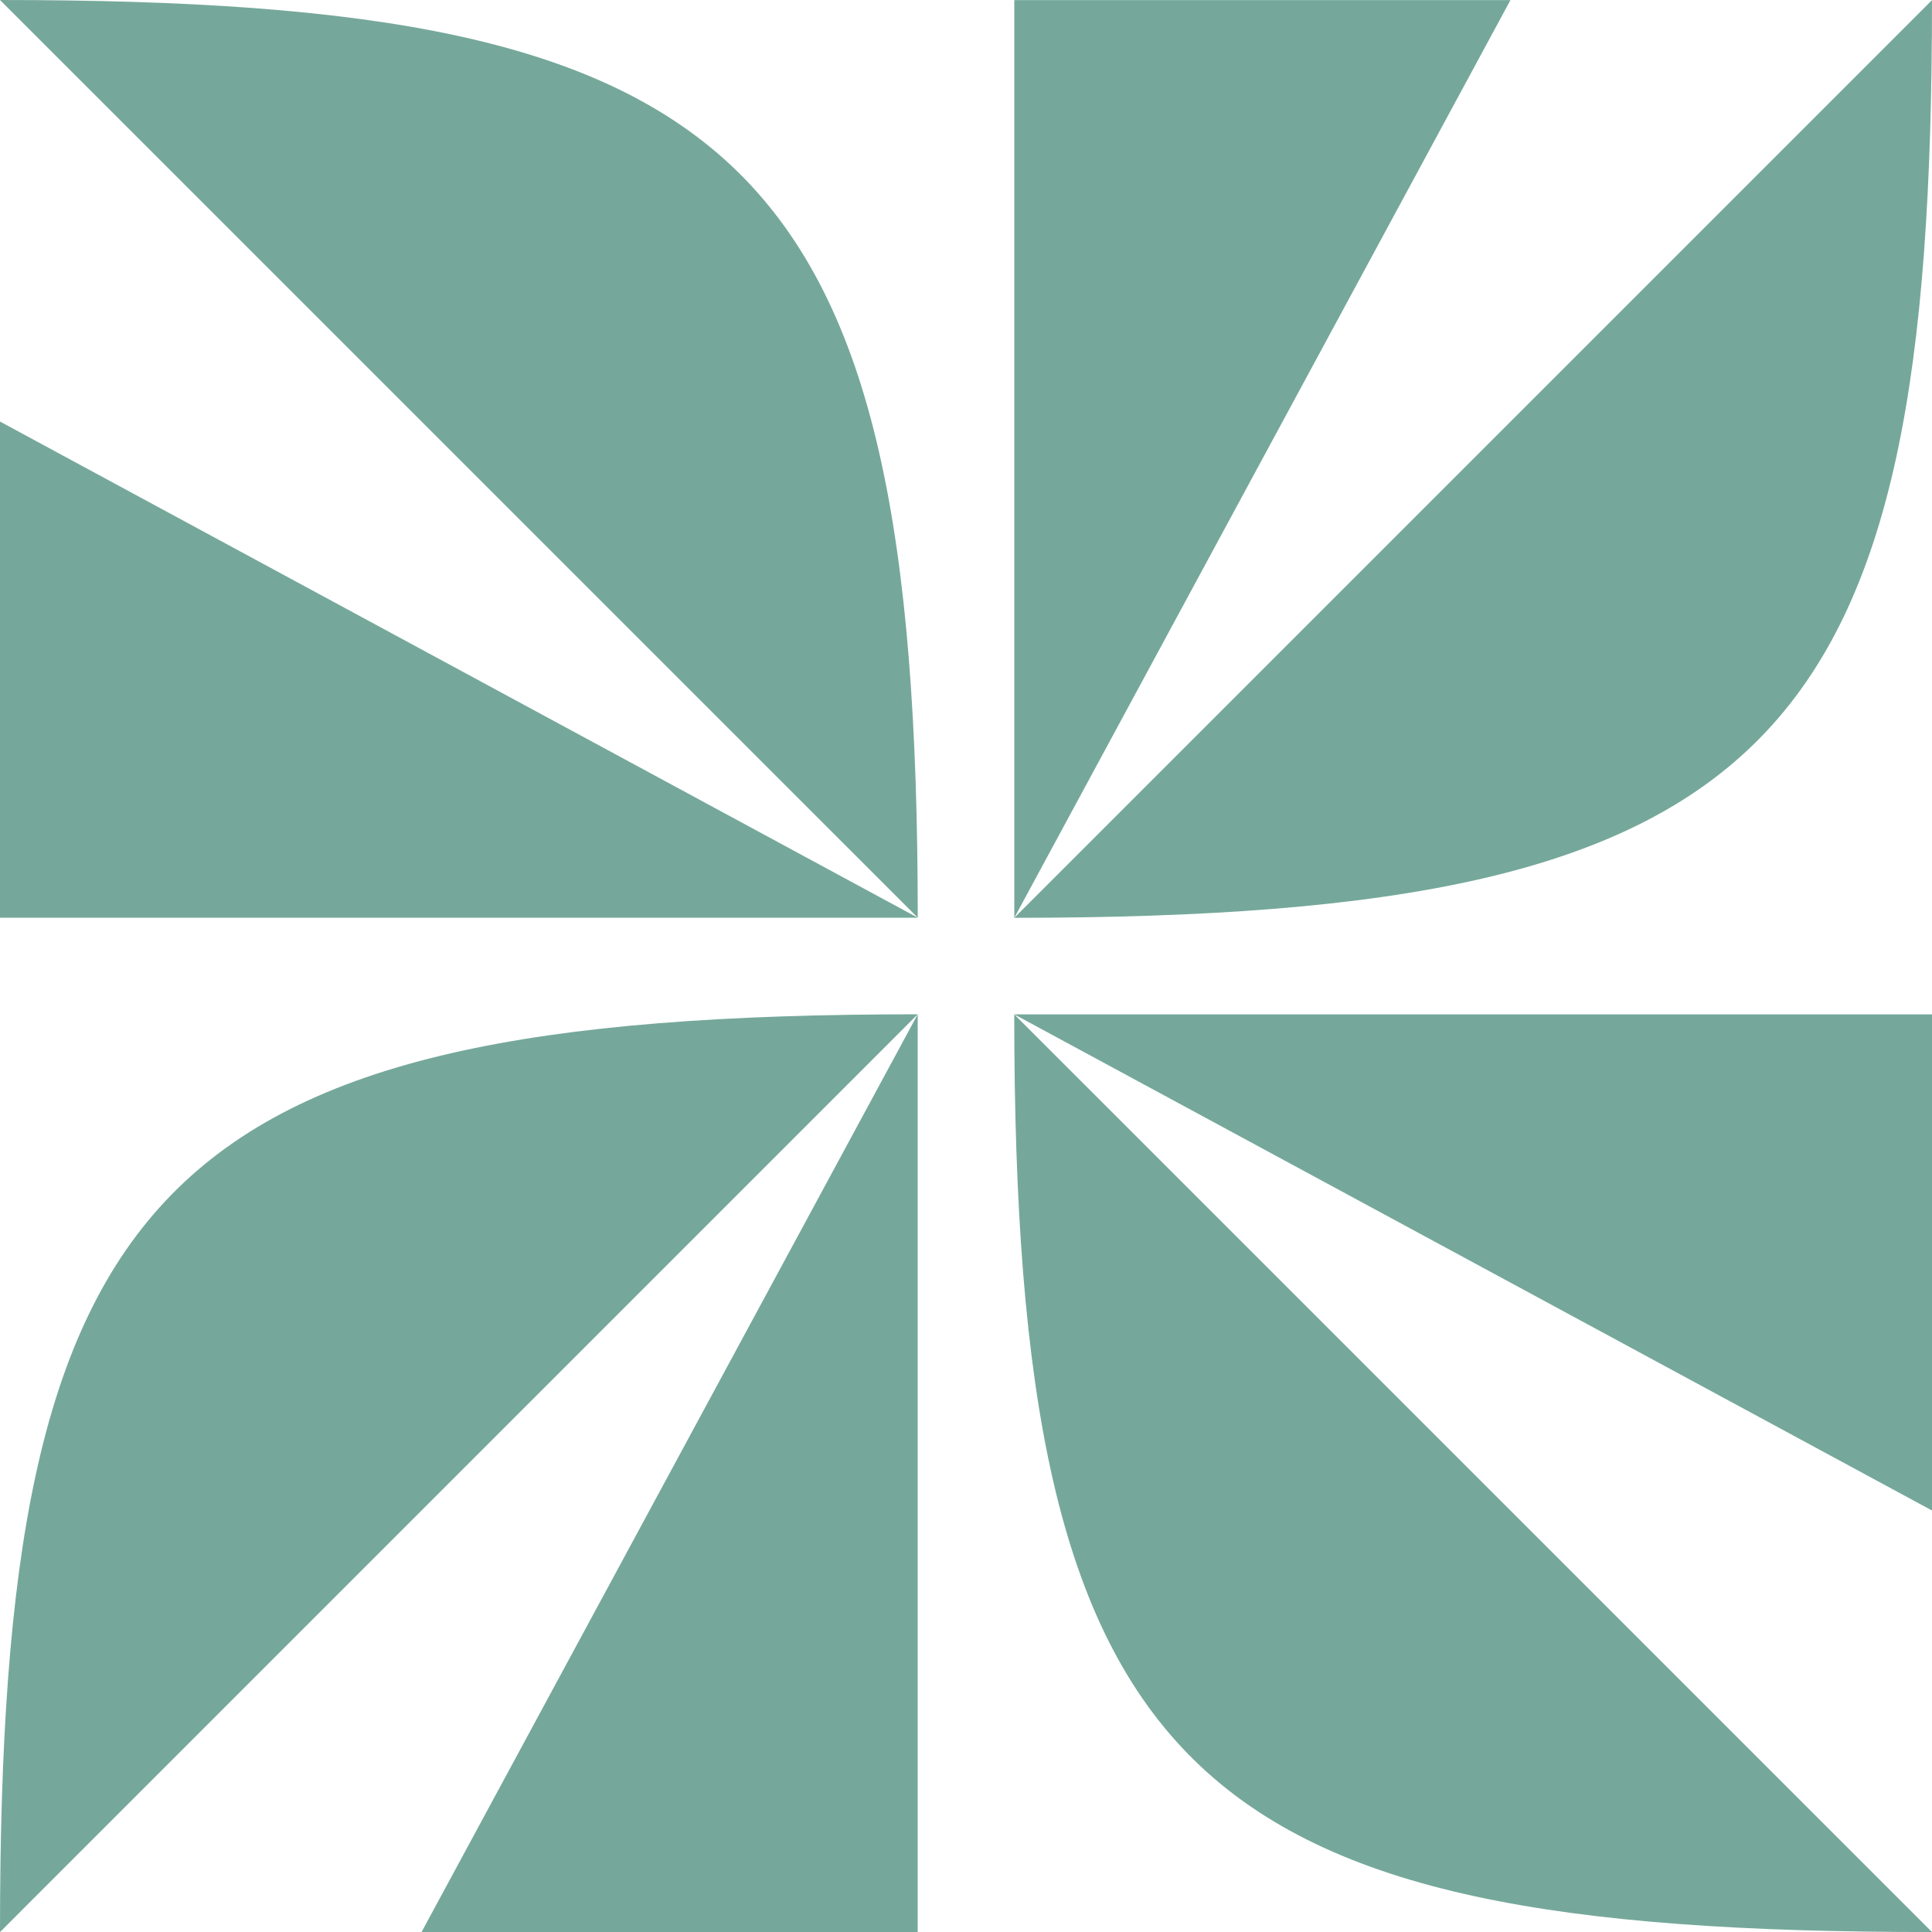
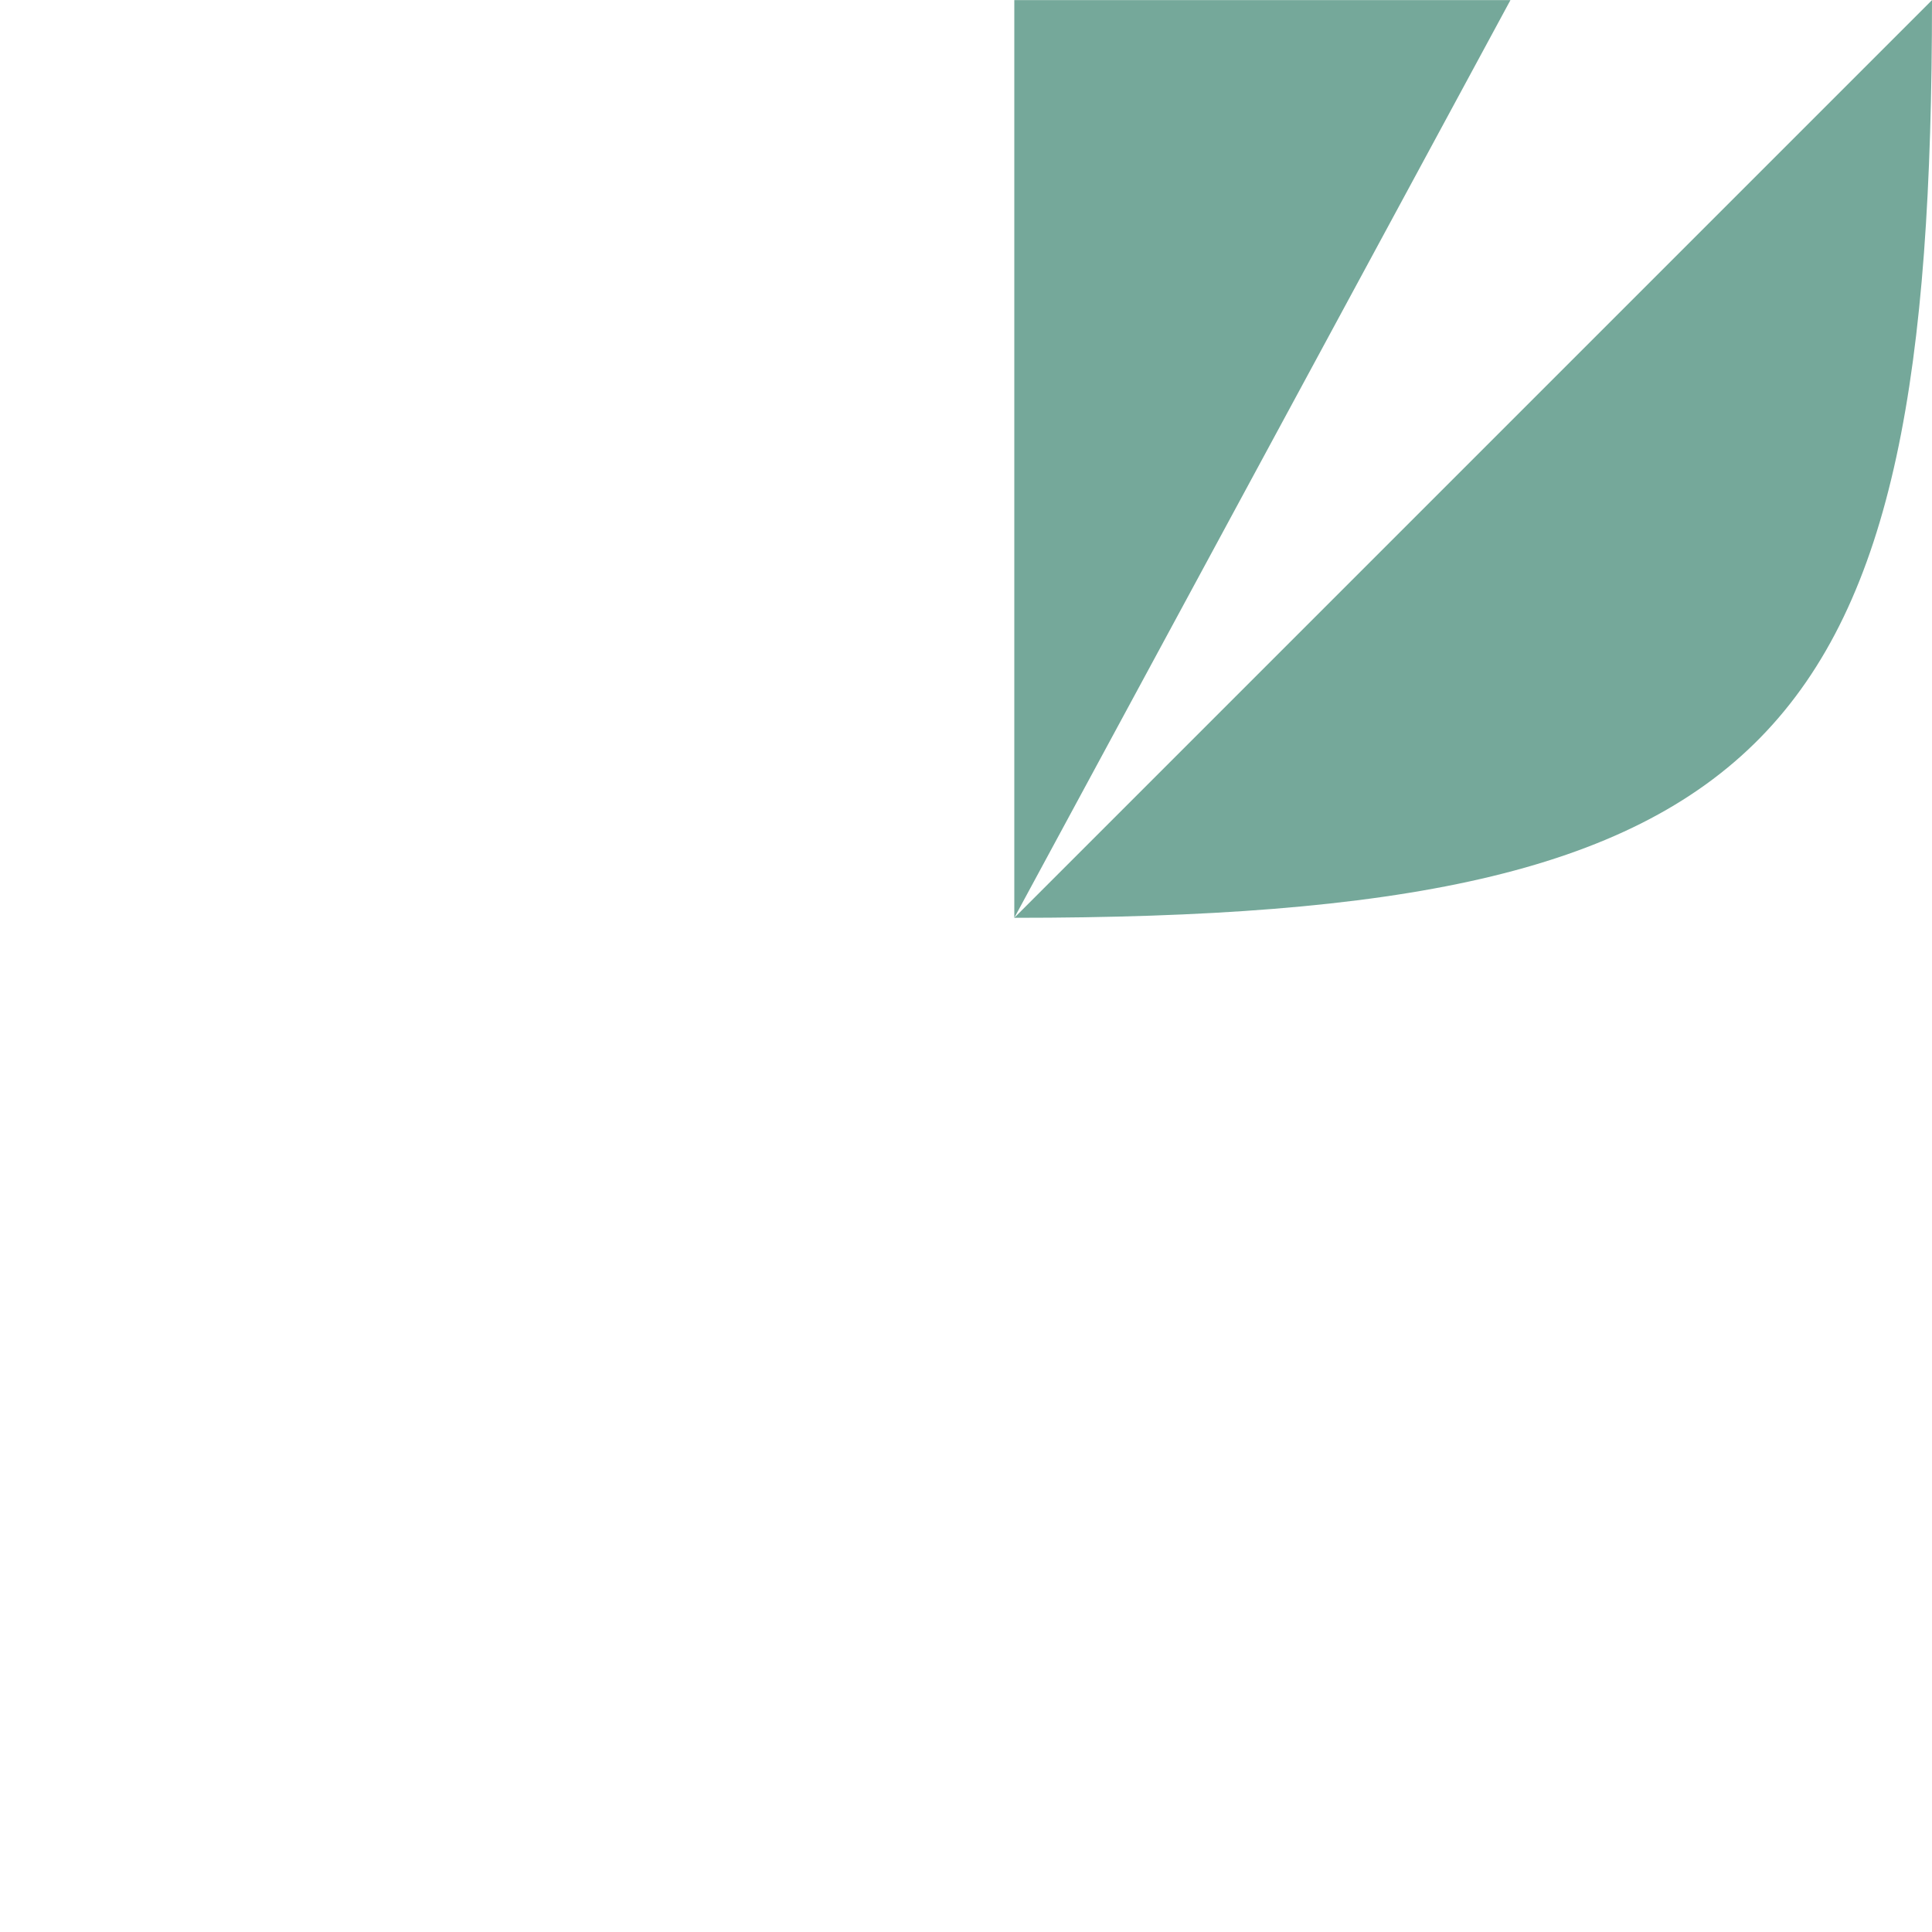
<svg xmlns="http://www.w3.org/2000/svg" width="36" height="36" viewBox="0 0 36 36" fill="none">
  <path fill-rule="evenodd" clip-rule="evenodd" d="M18.9 0.002H28.145L18.9 17.102L36 0.002C36 13.845 33.174 17.102 18.9 17.102V0.002Z" fill="#75A89A" />
-   <path fill-rule="evenodd" clip-rule="evenodd" d="M0 17.1L0 7.855L17.101 17.1L0 0C13.844 0 17.101 2.826 17.101 17.1L0 17.1Z" fill="#75A89A" />
-   <path fill-rule="evenodd" clip-rule="evenodd" d="M36 18.901V28.146L18.899 18.901L36 36.001C22.156 36 18.899 33.175 18.899 18.901L36 18.901Z" fill="#75A89A" />
-   <path fill-rule="evenodd" clip-rule="evenodd" d="M17.1 36.001H7.855L17.1 18.9L0 36.001C0 22.157 2.826 18.9 17.1 18.9V36.001Z" fill="#75A89A" />
</svg>